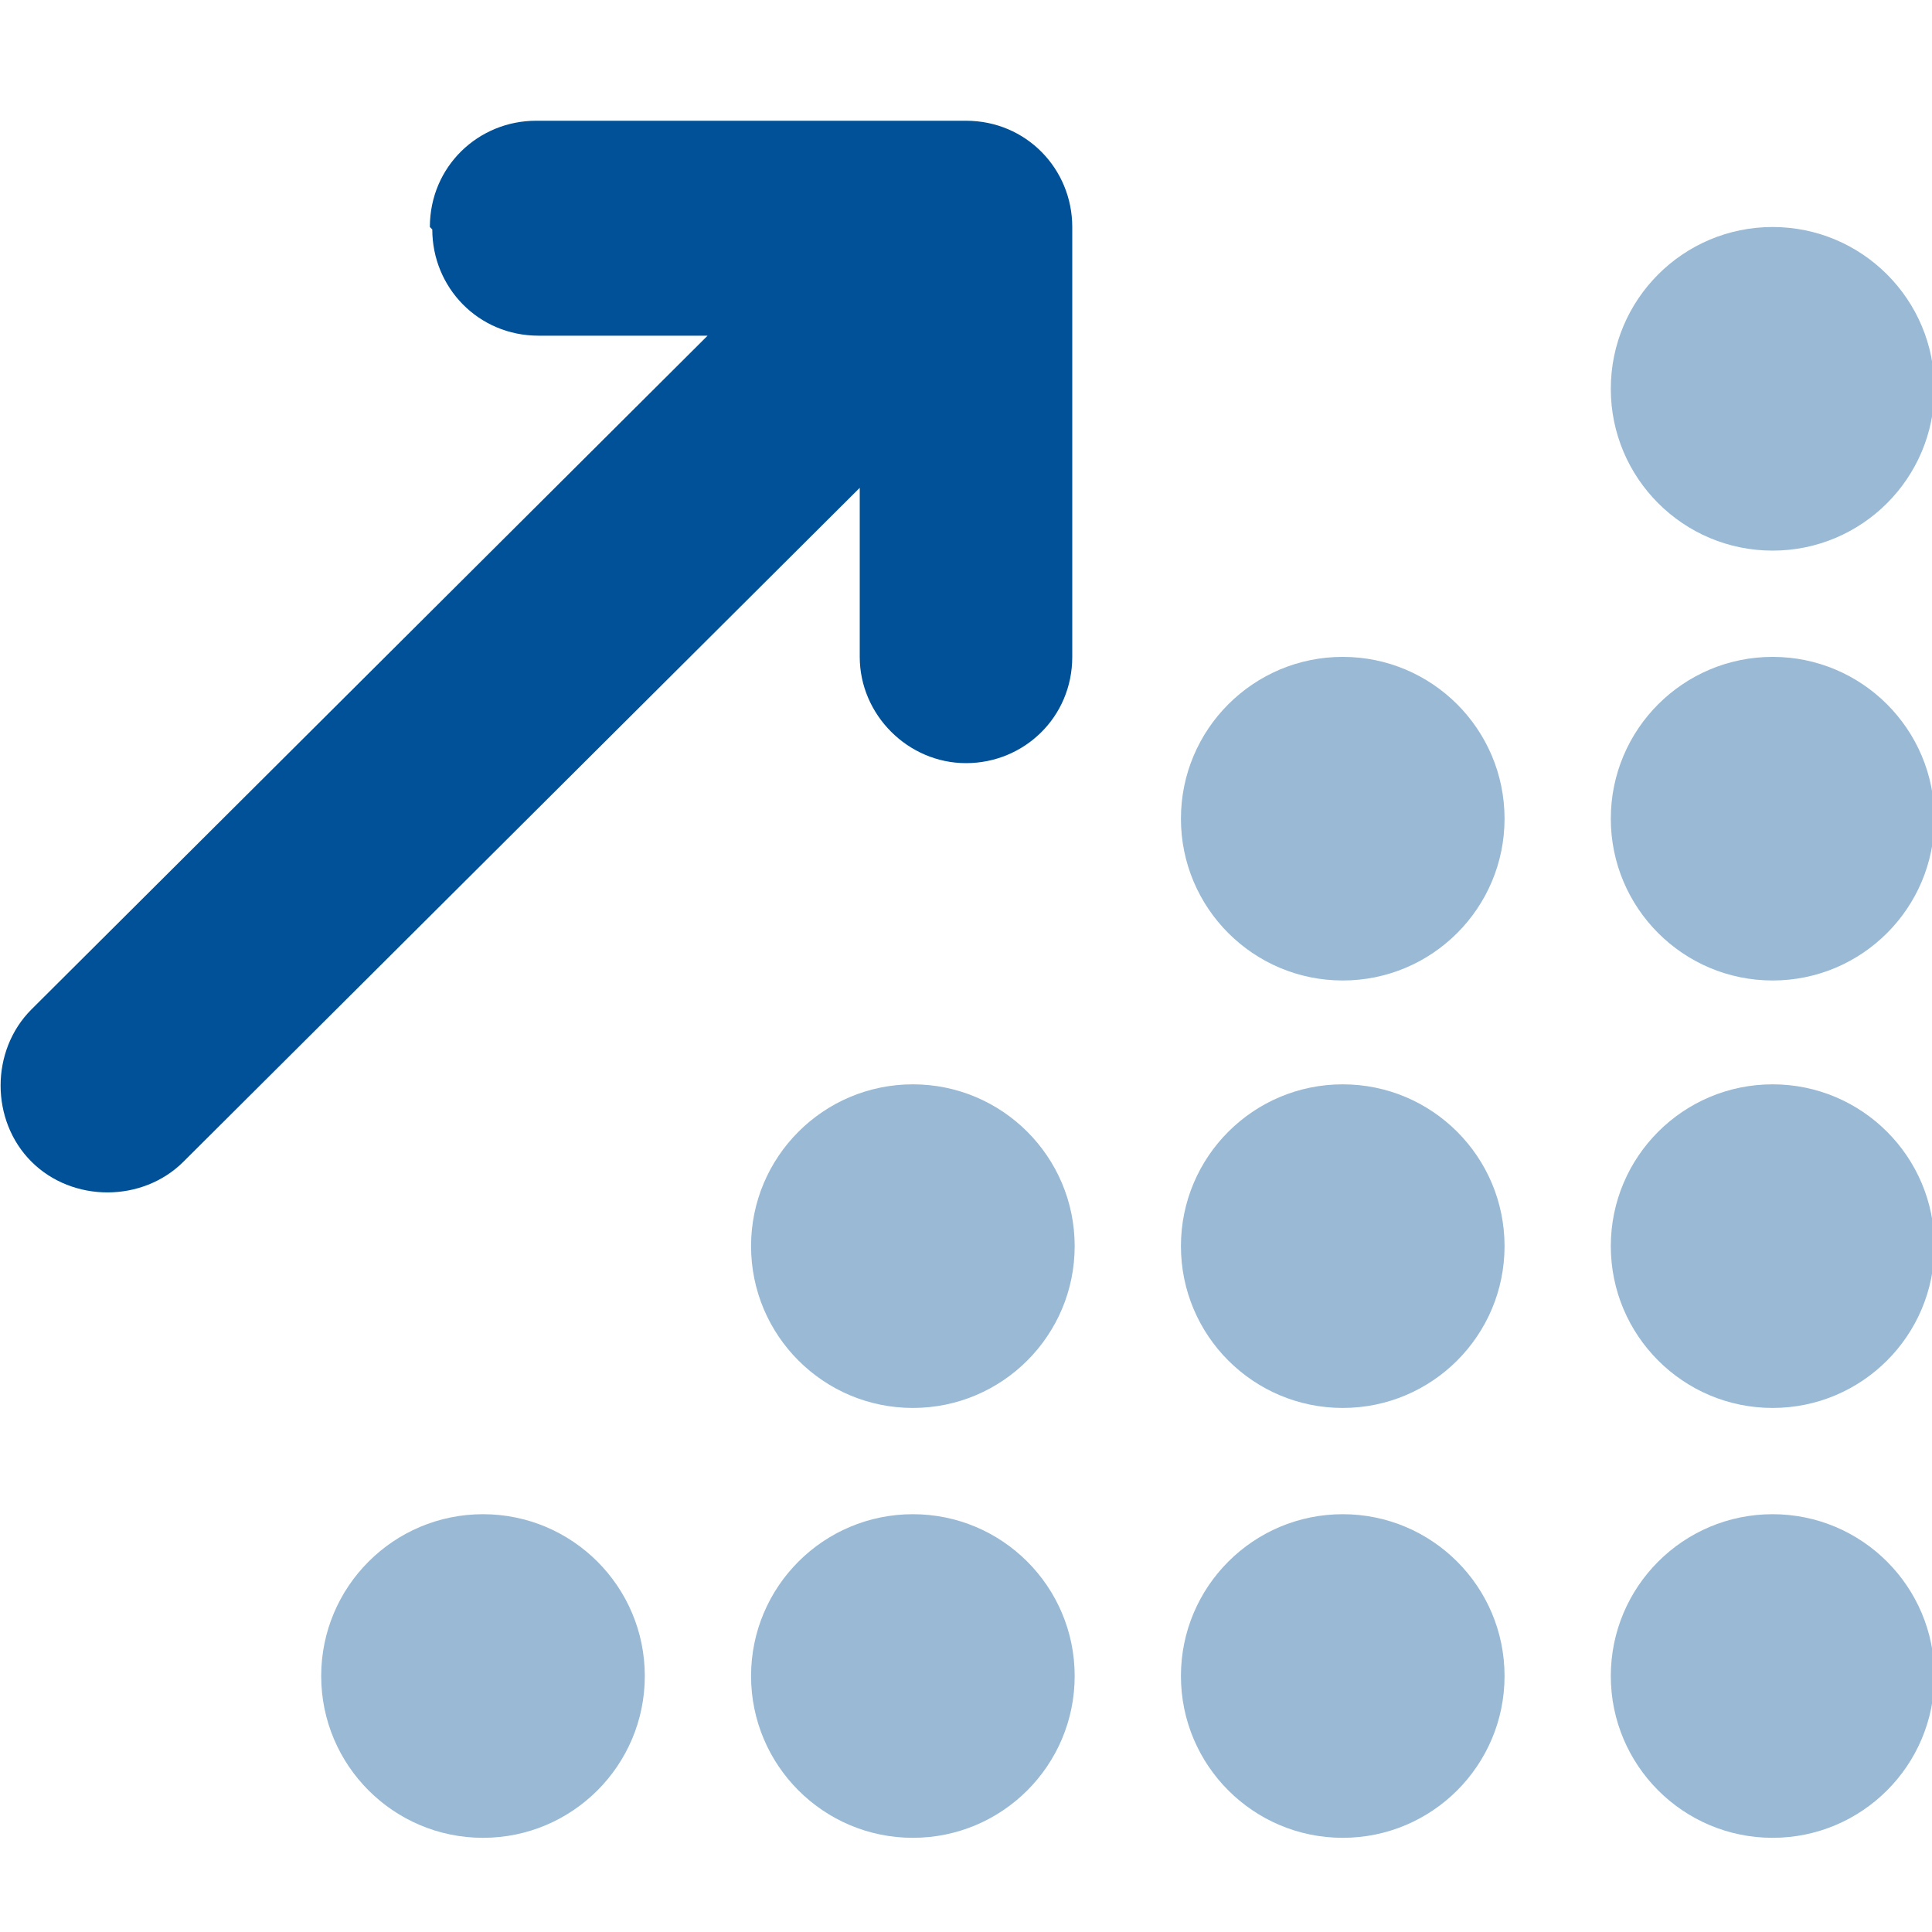
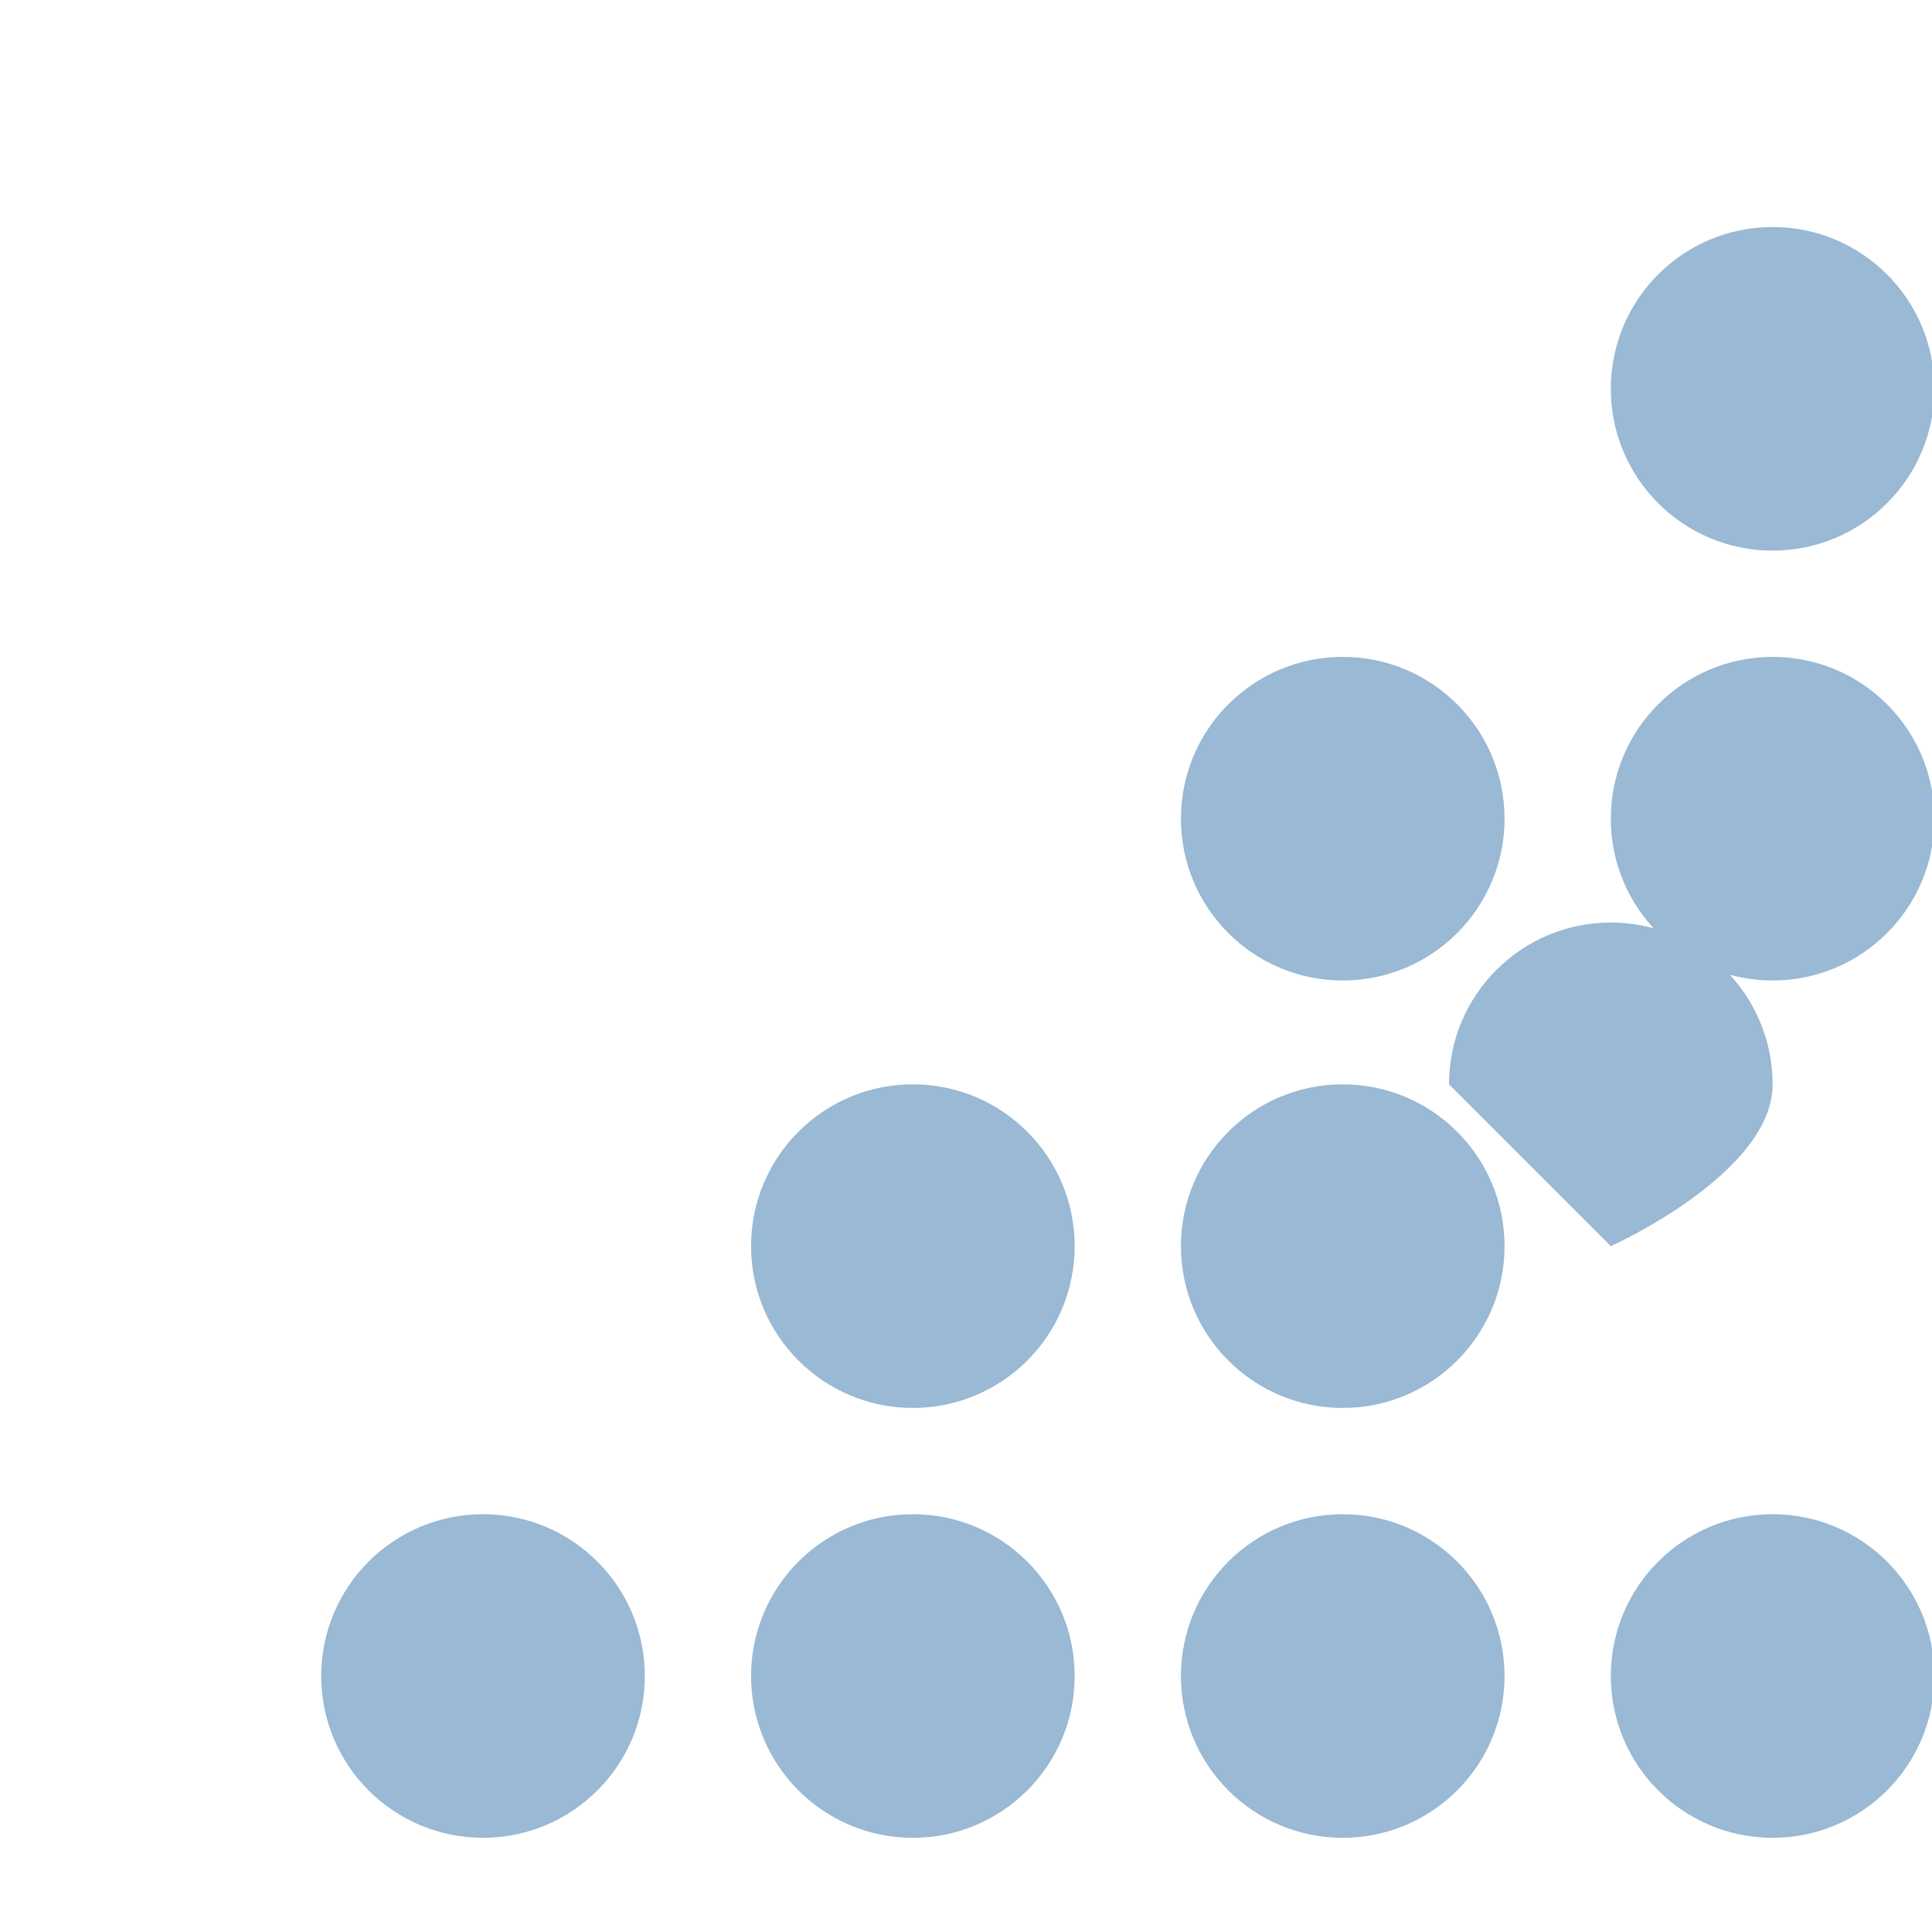
<svg xmlns="http://www.w3.org/2000/svg" version="1.1" viewBox="0 0 80 80">
  <defs>
    <style>
      .cls-1, .cls-2 {
        fill: #005197;
      }

      .cls-2 {
        isolation: isolate;
        opacity: .4;
      }
    </style>
  </defs>
  <g>
    <g id="_レイヤー_1" data-name="レイヤー_1">
      <g id="arrow-up-right-dots-duotone-solid">
-         <path id="_パス_1323" data-name="パス_1323" class="cls-2" d="M13.3,69.4c0,3.7,3,6.7,6.7,6.7s6.7-3,6.7-6.7-3-6.7-6.7-6.7-6.7,3-6.7,6.7h0ZM31.1,51.6c0,3.7,3,6.7,6.7,6.7s6.7-3,6.7-6.7-3-6.7-6.7-6.7-6.7,3-6.7,6.7c0,0,0,0,0,0ZM31.1,69.4c0,3.7,3,6.7,6.7,6.7s6.7-3,6.7-6.7-3-6.7-6.7-6.7-6.7,3-6.7,6.7h0ZM48.9,33.9c0,3.7,3,6.7,6.7,6.7s6.7-3,6.7-6.7-3-6.7-6.7-6.7c-3.7,0-6.7,3-6.7,6.7h0ZM48.9,51.6c0,3.7,3,6.7,6.7,6.7s6.7-3,6.7-6.7-3-6.7-6.7-6.7c-3.7,0-6.7,3-6.7,6.7h0s0,0,0,0ZM48.9,69.4c0,3.7,3,6.7,6.7,6.7s6.7-3,6.7-6.7-3-6.7-6.7-6.7c-3.7,0-6.7,3-6.7,6.7h0s0,0,0,0ZM66.7,16.1c0,3.7,3,6.7,6.7,6.7s6.7-3,6.7-6.7-3-6.7-6.7-6.7c-3.7,0-6.7,3-6.7,6.7h0ZM66.7,33.9c0,3.7,3,6.7,6.7,6.7s6.7-3,6.7-6.7-3-6.7-6.7-6.7c-3.7,0-6.7,3-6.7,6.7h0ZM66.7,51.6c0,3.7,3,6.7,6.7,6.7s6.7-3,6.7-6.7-3-6.7-6.7-6.7c-3.7,0-6.7,3-6.7,6.7h0s0,0,0,0ZM66.7,69.4c0,3.7,3,6.7,6.7,6.7s6.7-3,6.7-6.7-3-6.7-6.7-6.7c-3.7,0-6.7,3-6.7,6.7h0s0,0,0,0Z" />
-         <path id="_パス_1324" data-name="パス_1324" class="cls-1" d="M17.8,9.4c0-2.5,2-4.4,4.4-4.4,0,0,0,0,0,0h17.8c2.5,0,4.4,2,4.4,4.4,0,0,0,0,0,0v17.8c0,2.5-2,4.4-4.4,4.4s-4.4-2-4.4-4.4h0v-7L7.6,48.1c-1.7,1.7-4.6,1.7-6.3,0-1.7-1.7-1.7-4.6,0-6.3h0L29.3,13.9h-7c-2.5,0-4.4-2-4.4-4.4,0,0,0,0,0,0Z" />
+         <path id="_パス_1323" data-name="パス_1323" class="cls-2" d="M13.3,69.4c0,3.7,3,6.7,6.7,6.7s6.7-3,6.7-6.7-3-6.7-6.7-6.7-6.7,3-6.7,6.7h0ZM31.1,51.6c0,3.7,3,6.7,6.7,6.7s6.7-3,6.7-6.7-3-6.7-6.7-6.7-6.7,3-6.7,6.7c0,0,0,0,0,0ZM31.1,69.4c0,3.7,3,6.7,6.7,6.7s6.7-3,6.7-6.7-3-6.7-6.7-6.7-6.7,3-6.7,6.7h0ZM48.9,33.9c0,3.7,3,6.7,6.7,6.7s6.7-3,6.7-6.7-3-6.7-6.7-6.7c-3.7,0-6.7,3-6.7,6.7h0ZM48.9,51.6c0,3.7,3,6.7,6.7,6.7s6.7-3,6.7-6.7-3-6.7-6.7-6.7c-3.7,0-6.7,3-6.7,6.7h0s0,0,0,0ZM48.9,69.4c0,3.7,3,6.7,6.7,6.7s6.7-3,6.7-6.7-3-6.7-6.7-6.7c-3.7,0-6.7,3-6.7,6.7h0s0,0,0,0ZM66.7,16.1c0,3.7,3,6.7,6.7,6.7s6.7-3,6.7-6.7-3-6.7-6.7-6.7c-3.7,0-6.7,3-6.7,6.7h0ZM66.7,33.9c0,3.7,3,6.7,6.7,6.7s6.7-3,6.7-6.7-3-6.7-6.7-6.7c-3.7,0-6.7,3-6.7,6.7h0ZM66.7,51.6s6.7-3,6.7-6.7-3-6.7-6.7-6.7c-3.7,0-6.7,3-6.7,6.7h0s0,0,0,0ZM66.7,69.4c0,3.7,3,6.7,6.7,6.7s6.7-3,6.7-6.7-3-6.7-6.7-6.7c-3.7,0-6.7,3-6.7,6.7h0s0,0,0,0Z" />
      </g>
    </g>
  </g>
</svg>